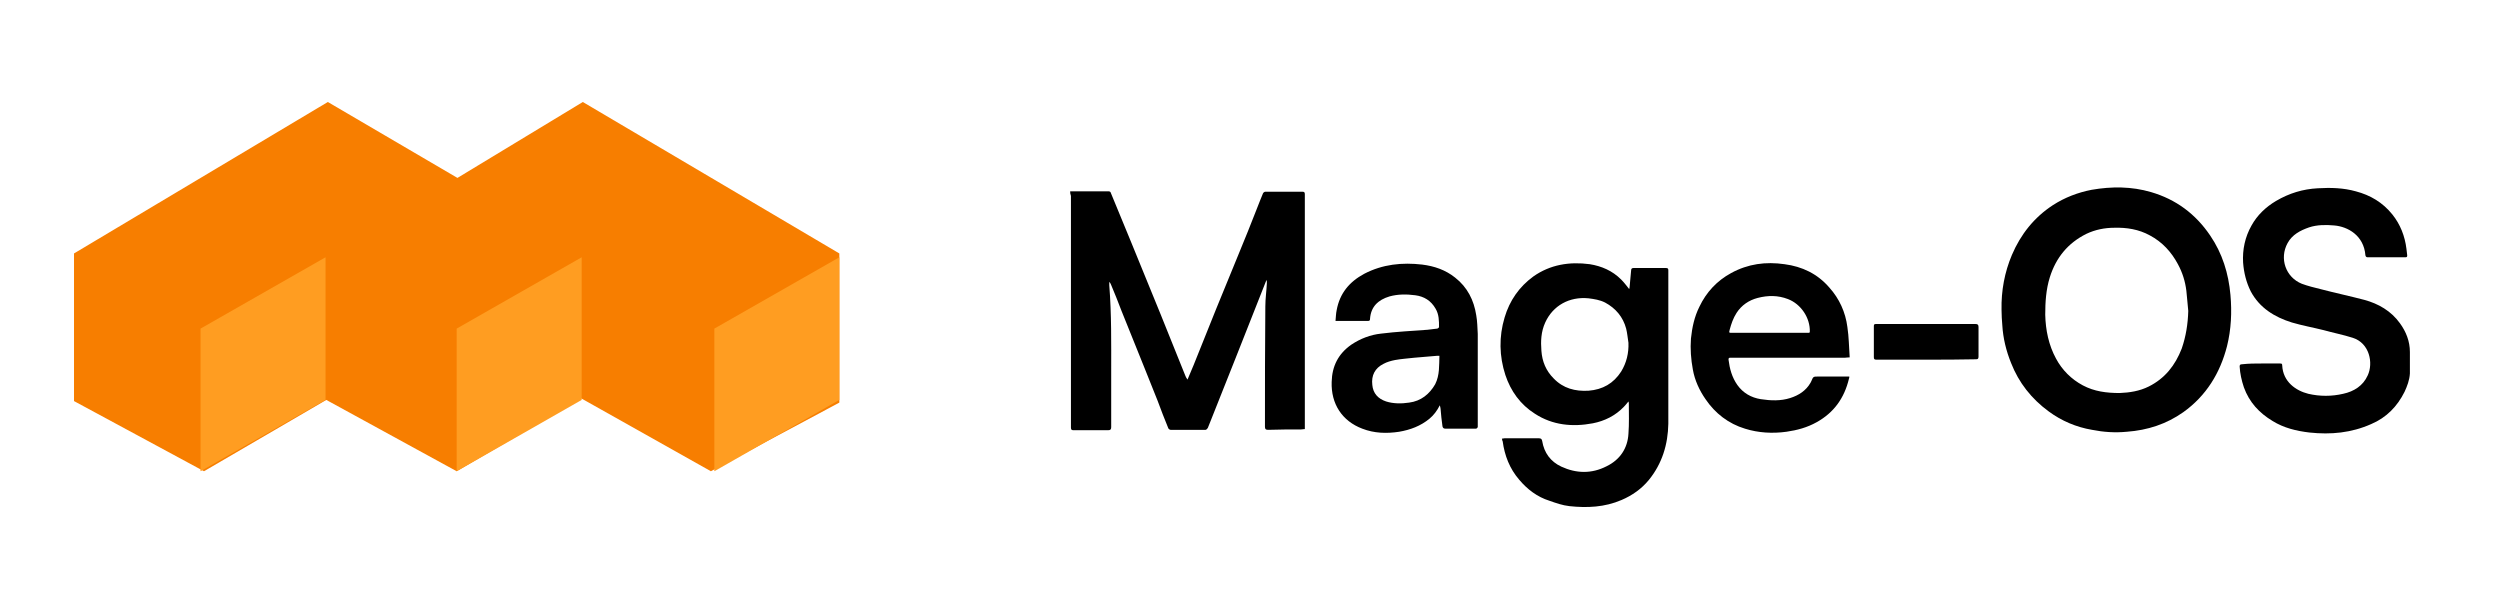
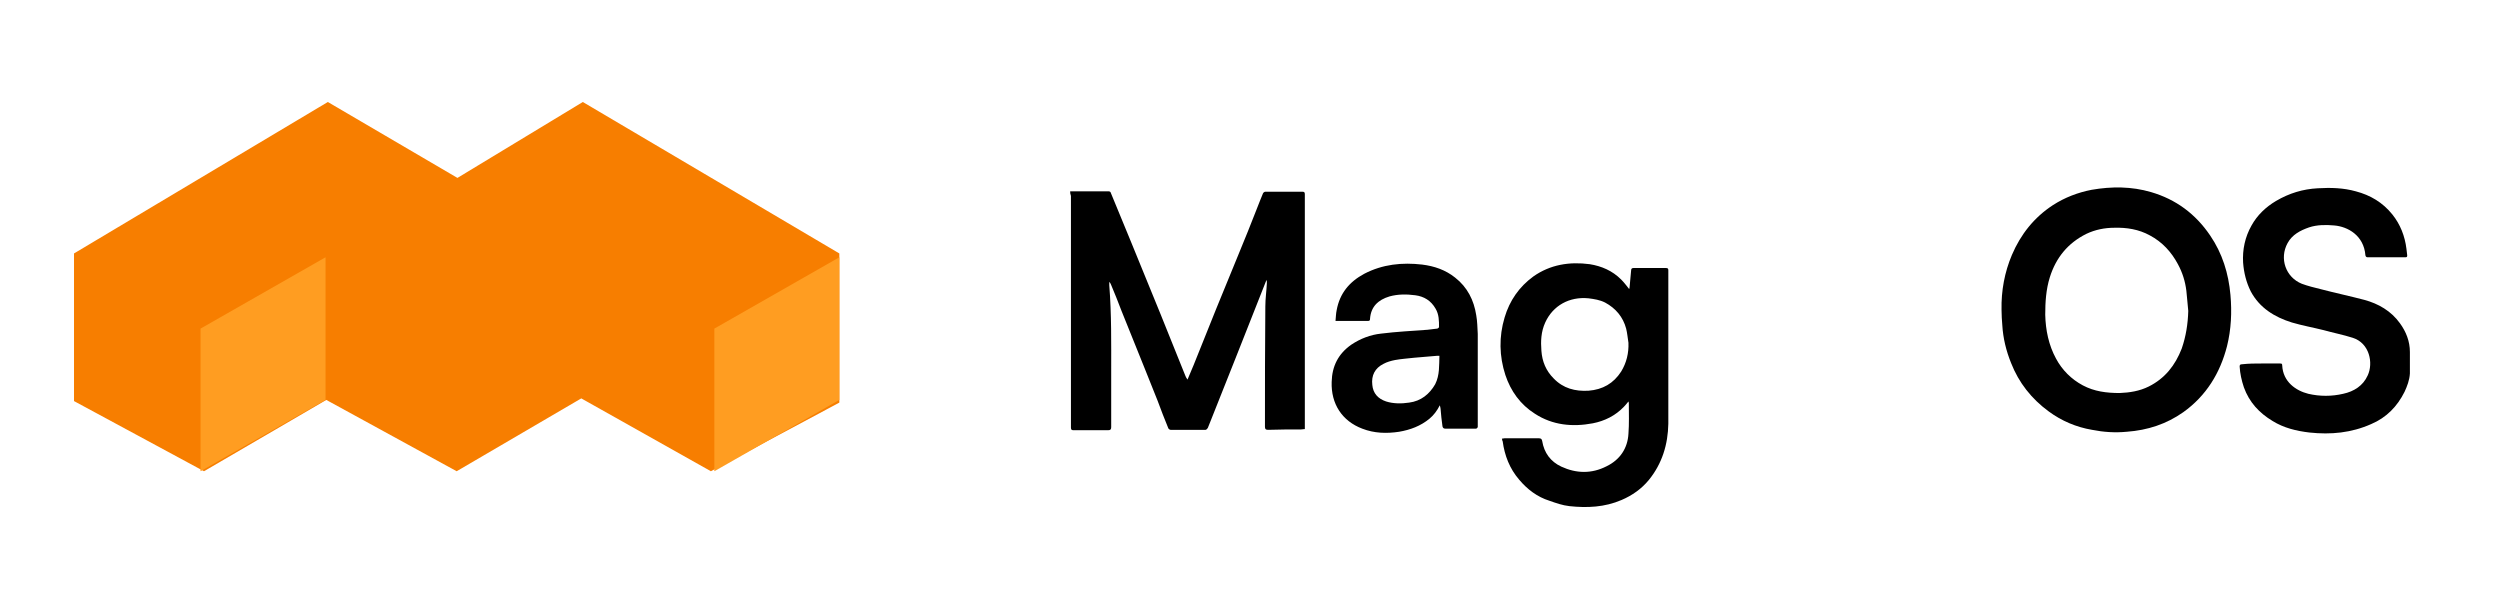
<svg xmlns="http://www.w3.org/2000/svg" id="layer" x="0px" y="0px" viewBox="0 0 652 159" style="enable-background:new 0 0 652 159;" xml:space="preserve">
  <style type="text/css">	.st0{fill:#F77E00;}	.st1{fill:#FF9D21;}</style>
  <polygon class="st0" points="19.3,66.1 85.5,26.6 119.3,46.4 152,26.6 218.9,66.1 218.9,105 185.4,122.9 151.6,103.9 119.1,122.9  85.1,104.3 53.2,122.9 19.3,104.6 " />
  <polygon class="st1" points="84.9,104.3 52.3,122.9 52.3,85.7 84.9,67.1 " />
-   <polygon class="st1" points="151.7,104.3 119.1,122.9 119.1,85.7 151.7,67.1 " />
  <polygon class="st1" points="218.9,104.3 186.3,122.9 186.3,85.7 218.9,67.1 " />
  <g id="ZAwamo.tif">
    <g>
-       <path d="M629.2,97.2C629.2,97.2,629.2,97.2,629.2,97.2c0-2.1,0-4.2,0-6.3C629.2,93,629.2,95.1,629.2,97.2z" />
      <path d="M279.1,49.9c0.8,0,1.5,0,2.2,0c2.6,0,5.3,0,7.9,0c0.2,0,0.5,0.2,0.5,0.4c1.8,4.4,3.6,8.7,5.4,13.1   c2.5,6.2,5.1,12.4,7.6,18.6c2.1,5.3,4.3,10.6,6.4,15.9c0.1,0.3,0.3,0.7,0.6,1.1c0.6-1.4,1.1-2.6,1.6-3.8c2-4.9,3.9-9.8,5.9-14.7   c2-4.8,3.9-9.6,5.9-14.4c1.6-3.9,3.2-7.8,4.7-11.7c0.5-1.4,1.1-2.7,1.6-4c0.1-0.2,0.4-0.4,0.6-0.4c3.2,0,6.5,0,9.7,0   c0.5,0,0.6,0.2,0.6,0.7c0,5.7,0,11.3,0,17c0,14.5,0,29,0,43.6c0,0.2,0,0.4,0,0.6c-0.4,0-0.7,0.1-1,0.1c-2.9,0-5.8,0-8.6,0.1   c-0.6,0-0.8-0.2-0.8-0.8c0-10.5,0-20.9,0.1-31.4c0-2,0.3-4,0.4-6.1c0-0.2,0-0.5-0.1-0.8c-1.1,2.7-2.1,5.4-3.2,8.1   c-1.6,4.1-3.3,8.3-4.9,12.4c-2.1,5.4-4.3,10.7-6.4,16.1c-0.3,0.7-0.5,1.3-0.8,2c-0.1,0.2-0.4,0.5-0.6,0.5c-3,0-6.1,0-9.1,0   c-0.2,0-0.5-0.2-0.6-0.4c-1-2.4-1.9-4.8-2.8-7.2c-1.1-2.8-2.3-5.7-3.4-8.5c-2-5-4-10-6-14.9c-0.9-2.3-1.8-4.7-2.8-7   c-0.1-0.2-0.2-0.4-0.4-0.6c0,0.3,0,0.6,0,0.9c0.6,7.6,0.5,15.1,0.5,22.7c0,4.8,0,9.5,0,14.3c0,0.6-0.2,0.8-0.8,0.8c-3,0-6,0-9,0   c-0.5,0-0.7-0.1-0.7-0.7c0-20.1,0-40.3,0-60.4C279.1,50.5,279.1,50.3,279.1,49.9z" />
      <path d="M522,80.8c-0.1-5,0.8-9.8,2.7-14.3c2.3-5.4,5.8-9.8,10.7-13c3.1-2,6.5-3.3,10.1-4c5.2-0.9,10.4-0.9,15.5,0.6   c6.5,1.9,11.6,5.7,15.4,11.3c3.2,4.7,4.8,9.9,5.3,15.5c0.4,4.5,0.2,9-0.9,13.4c-1.8,7-5.4,12.9-11.4,17.2   c-4.4,3.1-9.3,4.7-14.7,5.1c-3.1,0.3-6.1,0.1-9.1-0.5c-4.1-0.7-7.9-2.3-11.3-4.8c-4.5-3.3-7.8-7.5-9.8-12.6   c-1.3-3.2-2.1-6.5-2.3-9.9C522.1,83.6,522,82.2,522,80.8z M570.7,81.1c-0.2-1.8-0.3-3.6-0.5-5.3c-0.3-2.4-1-4.7-2.2-6.9   c-1.7-3.2-4.1-5.8-7.3-7.5c-2.9-1.6-6.1-2.1-9.3-2c-2.5,0-5,0.5-7.3,1.6c-4.8,2.4-7.9,6.2-9.5,11.3c-1,3.2-1.2,6.5-1.2,9.8   c0.1,4,0.9,7.9,2.8,11.4c1.6,3,4,5.4,7,7c3,1.6,6.2,2,9.6,2c2.6-0.1,5.2-0.5,7.6-1.7c4.2-2.1,6.9-5.5,8.6-9.9   C570.1,87.7,570.6,84.5,570.7,81.1z" />
      <path d="M391.7,114.4c0.3,0,0.5-0.1,0.7-0.1c3,0,5.9,0,8.9,0c0.6,0,0.8,0.2,0.9,0.7c0.5,3.1,2.2,5.4,5,6.7   c3.9,1.8,7.9,1.9,11.8-0.1c3.5-1.7,5.5-4.7,5.7-8.5c0.2-2.6,0.1-5.2,0.1-7.8c0-0.2,0-0.3-0.1-0.6c-0.4,0.5-0.8,1-1.2,1.4   c-2.2,2.3-5,3.7-8.1,4.3c-5.3,1-10.5,0.5-15.1-2.5c-3.8-2.4-6.3-5.9-7.7-10.1c-1.6-4.9-1.7-10-0.2-15c1.3-4.4,3.8-8,7.5-10.7   c4.4-3.1,9.4-3.9,14.7-3.2c3.1,0.5,5.9,1.7,8.2,4c0.7,0.7,1.4,1.6,2.1,2.5c0-0.2,0.1-0.3,0.1-0.5c0.1-1.5,0.3-2.9,0.4-4.4   c0-0.4,0.2-0.6,0.6-0.6c2.8,0,5.6,0,8.5,0c0.5,0,0.6,0.2,0.6,0.6c0,4.1,0,8.2,0,12.3c0,9.2,0,18.5,0,27.7   c-0.1,5.4-1.6,10.4-5.1,14.7c-1.9,2.3-4.3,4-7.1,5.2c-4.4,1.9-9,2.1-13.6,1.6c-1.8-0.2-3.5-0.8-5.2-1.4c-3.2-1-5.8-3-7.9-5.5   c-2.5-2.9-3.8-6.3-4.3-10C391.8,115,391.8,114.8,391.7,114.4z M424.7,89.4c-0.2-1.2-0.3-2.5-0.6-3.7c-0.8-3-2.7-5.3-5.5-6.8   c-1.4-0.7-2.8-0.9-4.3-1.1c-5-0.5-9.3,1.9-11.3,6.3c-1.1,2.4-1.2,4.9-1,7.4c0.2,2.8,1.2,5.2,3.2,7.2c2.5,2.6,5.6,3.4,9.1,3.2   c3.7-0.3,6.5-1.9,8.5-5C424.2,94.6,424.8,92.1,424.7,89.4z" />
      <path d="M589.8,94.8c1.6,0,3.2,0,4.8,0c0.4,0,0.6,0,0.6,0.5c0.2,4.3,3.6,6.6,6.8,7.4c3,0.7,6.1,0.7,9.1,0c2.8-0.6,5.2-2.1,6.4-4.8   c1.5-3.2,0.5-8.4-3.9-9.8c-2.5-0.8-5.1-1.3-7.6-2c-2.8-0.7-5.6-1.2-8.3-2c-4.5-1.4-8.4-3.8-10.7-8.1c-1.2-2.4-1.8-4.9-2-7.5   c-0.2-3.4,0.5-6.7,2.2-9.7c1.5-2.7,3.7-4.8,6.4-6.4c3.4-2,7-3.1,10.9-3.3c3.4-0.2,6.7-0.1,9.9,0.8c3.8,1,7,2.9,9.5,6   c2.1,2.6,3.3,5.7,3.7,9c0.1,0.6,0.1,1.1,0.2,1.7c0,0.4-0.1,0.5-0.5,0.5c-3.3,0-6.5,0-9.8,0c-0.3,0-0.5-0.1-0.6-0.5   c-0.4-5.2-4.6-7.5-8.1-7.8c-2.2-0.2-4.5-0.2-6.6,0.5c-2.3,0.8-4.4,1.9-5.6,4.1c-2.2,4-0.5,8.9,3.7,10.6c1.6,0.6,3.3,1,4.9,1.4   c3.8,1,7.6,1.8,11.4,2.8c3.7,1,7,2.9,9.3,6.1c1.6,2.2,2.6,4.7,2.6,7.5c0,1.9,0,3.8,0,5.6c-0.1,1.7-0.7,3.3-1.4,4.8   c-1.9,3.8-4.7,6.7-8.7,8.4c-5.2,2.3-10.5,2.8-16.1,2.2c-3.4-0.4-6.7-1.2-9.6-3c-3.5-2.1-6.1-4.9-7.5-8.8c-0.6-1.8-1-3.6-1.1-5.4   c0-0.4,0.1-0.6,0.6-0.6C586.5,94.8,588.2,94.8,589.8,94.8C589.8,94.8,589.8,94.8,589.8,94.8z" />
      <path d="M348.3,83.7c0.1-0.9,0.1-1.9,0.3-2.8c0.8-4.4,3.3-7.4,7.2-9.5c4.8-2.5,9.9-3,15.1-2.4c3.2,0.4,6.1,1.4,8.6,3.4   c3.2,2.5,4.9,5.9,5.5,9.8c0.3,1.6,0.3,3.3,0.4,4.9c0,7.9,0,15.7,0,23.6c0,0.2,0,0.5,0,0.7c-0.1,0.2-0.3,0.4-0.5,0.4   c-2.6,0-5.3,0-7.9,0c-0.5,0-0.7-0.2-0.8-0.6c-0.2-1.5-0.4-3.1-0.5-4.6c0-0.2-0.1-0.5-0.2-0.9c-0.7,1.4-1.6,2.6-2.7,3.5   c-2.3,1.9-5,2.9-7.9,3.4c-3.3,0.5-6.5,0.4-9.6-0.8c-5.3-2-8.2-6.5-8-12.2c0.1-4.1,1.7-7.3,5.1-9.7c2.4-1.6,5-2.6,7.8-2.9   c4-0.5,8.1-0.7,12.1-1c0.8-0.1,1.6-0.2,2.5-0.3c0.2,0,0.5-0.3,0.5-0.4c0-1.6,0-3.3-0.9-4.8c-1.2-2.1-3-3.2-5.3-3.5   c-2.3-0.3-4.5-0.3-6.7,0.3c-3,0.9-4.9,2.7-5.1,5.9c0,0.3-0.1,0.5-0.5,0.5c-2.7,0-5.4,0-8.1,0C348.6,83.7,348.5,83.7,348.3,83.7z    M375.4,92.8c-0.3,0-0.5,0-0.7,0c-2,0.2-3.9,0.3-5.9,0.5c-1.7,0.2-3.4,0.3-5,0.6c-1,0.2-2.1,0.5-3,1c-2.2,1.1-3.2,3-2.9,5.5   c0.2,2.2,1.5,3.6,3.6,4.3c1.9,0.6,4,0.6,6,0.3c3.1-0.4,5.3-2.2,6.8-4.8C375.5,97.8,375.3,95.3,375.4,92.8z" />
-       <path d="M482.4,93.2c-0.6,0-0.9,0.1-1.3,0.1c-9.8,0-19.5,0-29.3,0c-0.2,0-0.4,0-0.6,0c-0.3,0-0.4,0.1-0.4,0.5   c0.3,2.4,0.9,4.6,2.3,6.6c1.5,2.1,3.6,3.3,6.1,3.7c2.6,0.4,5.2,0.5,7.7-0.3c2.2-0.7,4.1-1.9,5.3-4c0.1-0.1,0.1-0.3,0.2-0.4   c0.5-1.2,0.5-1.2,1.8-1.2c2.5,0,5,0,7.4,0c0.2,0,0.4,0,0.7,0c0,0.2,0,0.4-0.1,0.6c-1.2,5-3.9,8.8-8.4,11.3   c-2.5,1.4-5.1,2.1-7.9,2.5c-3.6,0.5-7.3,0.3-10.8-0.8c-4.3-1.3-7.8-4-10.3-7.7c-1.6-2.3-2.8-4.9-3.3-7.7c-0.5-2.7-0.7-5.4-0.5-8.1   c0.3-2.9,0.9-5.7,2.2-8.3c1.8-3.8,4.6-6.8,8.3-8.8c4.4-2.4,9-3,13.9-2.3c4.6,0.6,8.6,2.5,11.7,6.1c2.6,2.9,4.2,6.4,4.7,10.3   C482.2,87.9,482.2,90.5,482.4,93.2z M471.9,86.8c0-0.2,0.1-0.2,0.1-0.3c0.1-3.6-2.3-7.2-5.7-8.5c-2.6-1-5.2-1-7.9-0.3   c-2.3,0.6-4.2,1.9-5.5,3.9c-0.9,1.4-1.4,2.9-1.8,4.4c-0.2,0.8-0.2,0.8,0.6,0.8c5.9,0,11.9,0,17.8,0   C470.3,86.8,471.1,86.8,471.9,86.8z" />
-       <path d="M502.3,93.8c-4.3,0-8.6,0-13,0c-0.5,0-0.6-0.2-0.6-0.7c0-2.7,0-5.3,0-8c0-0.5,0.1-0.6,0.6-0.6c8.6,0,17.3,0,25.9,0   c0.6,0,0.8,0.2,0.8,0.8c0,2.6,0,5.1,0,7.7c0,0.6-0.2,0.7-0.7,0.7C511,93.8,506.6,93.8,502.3,93.8z" />
    </g>
  </g>
</svg>